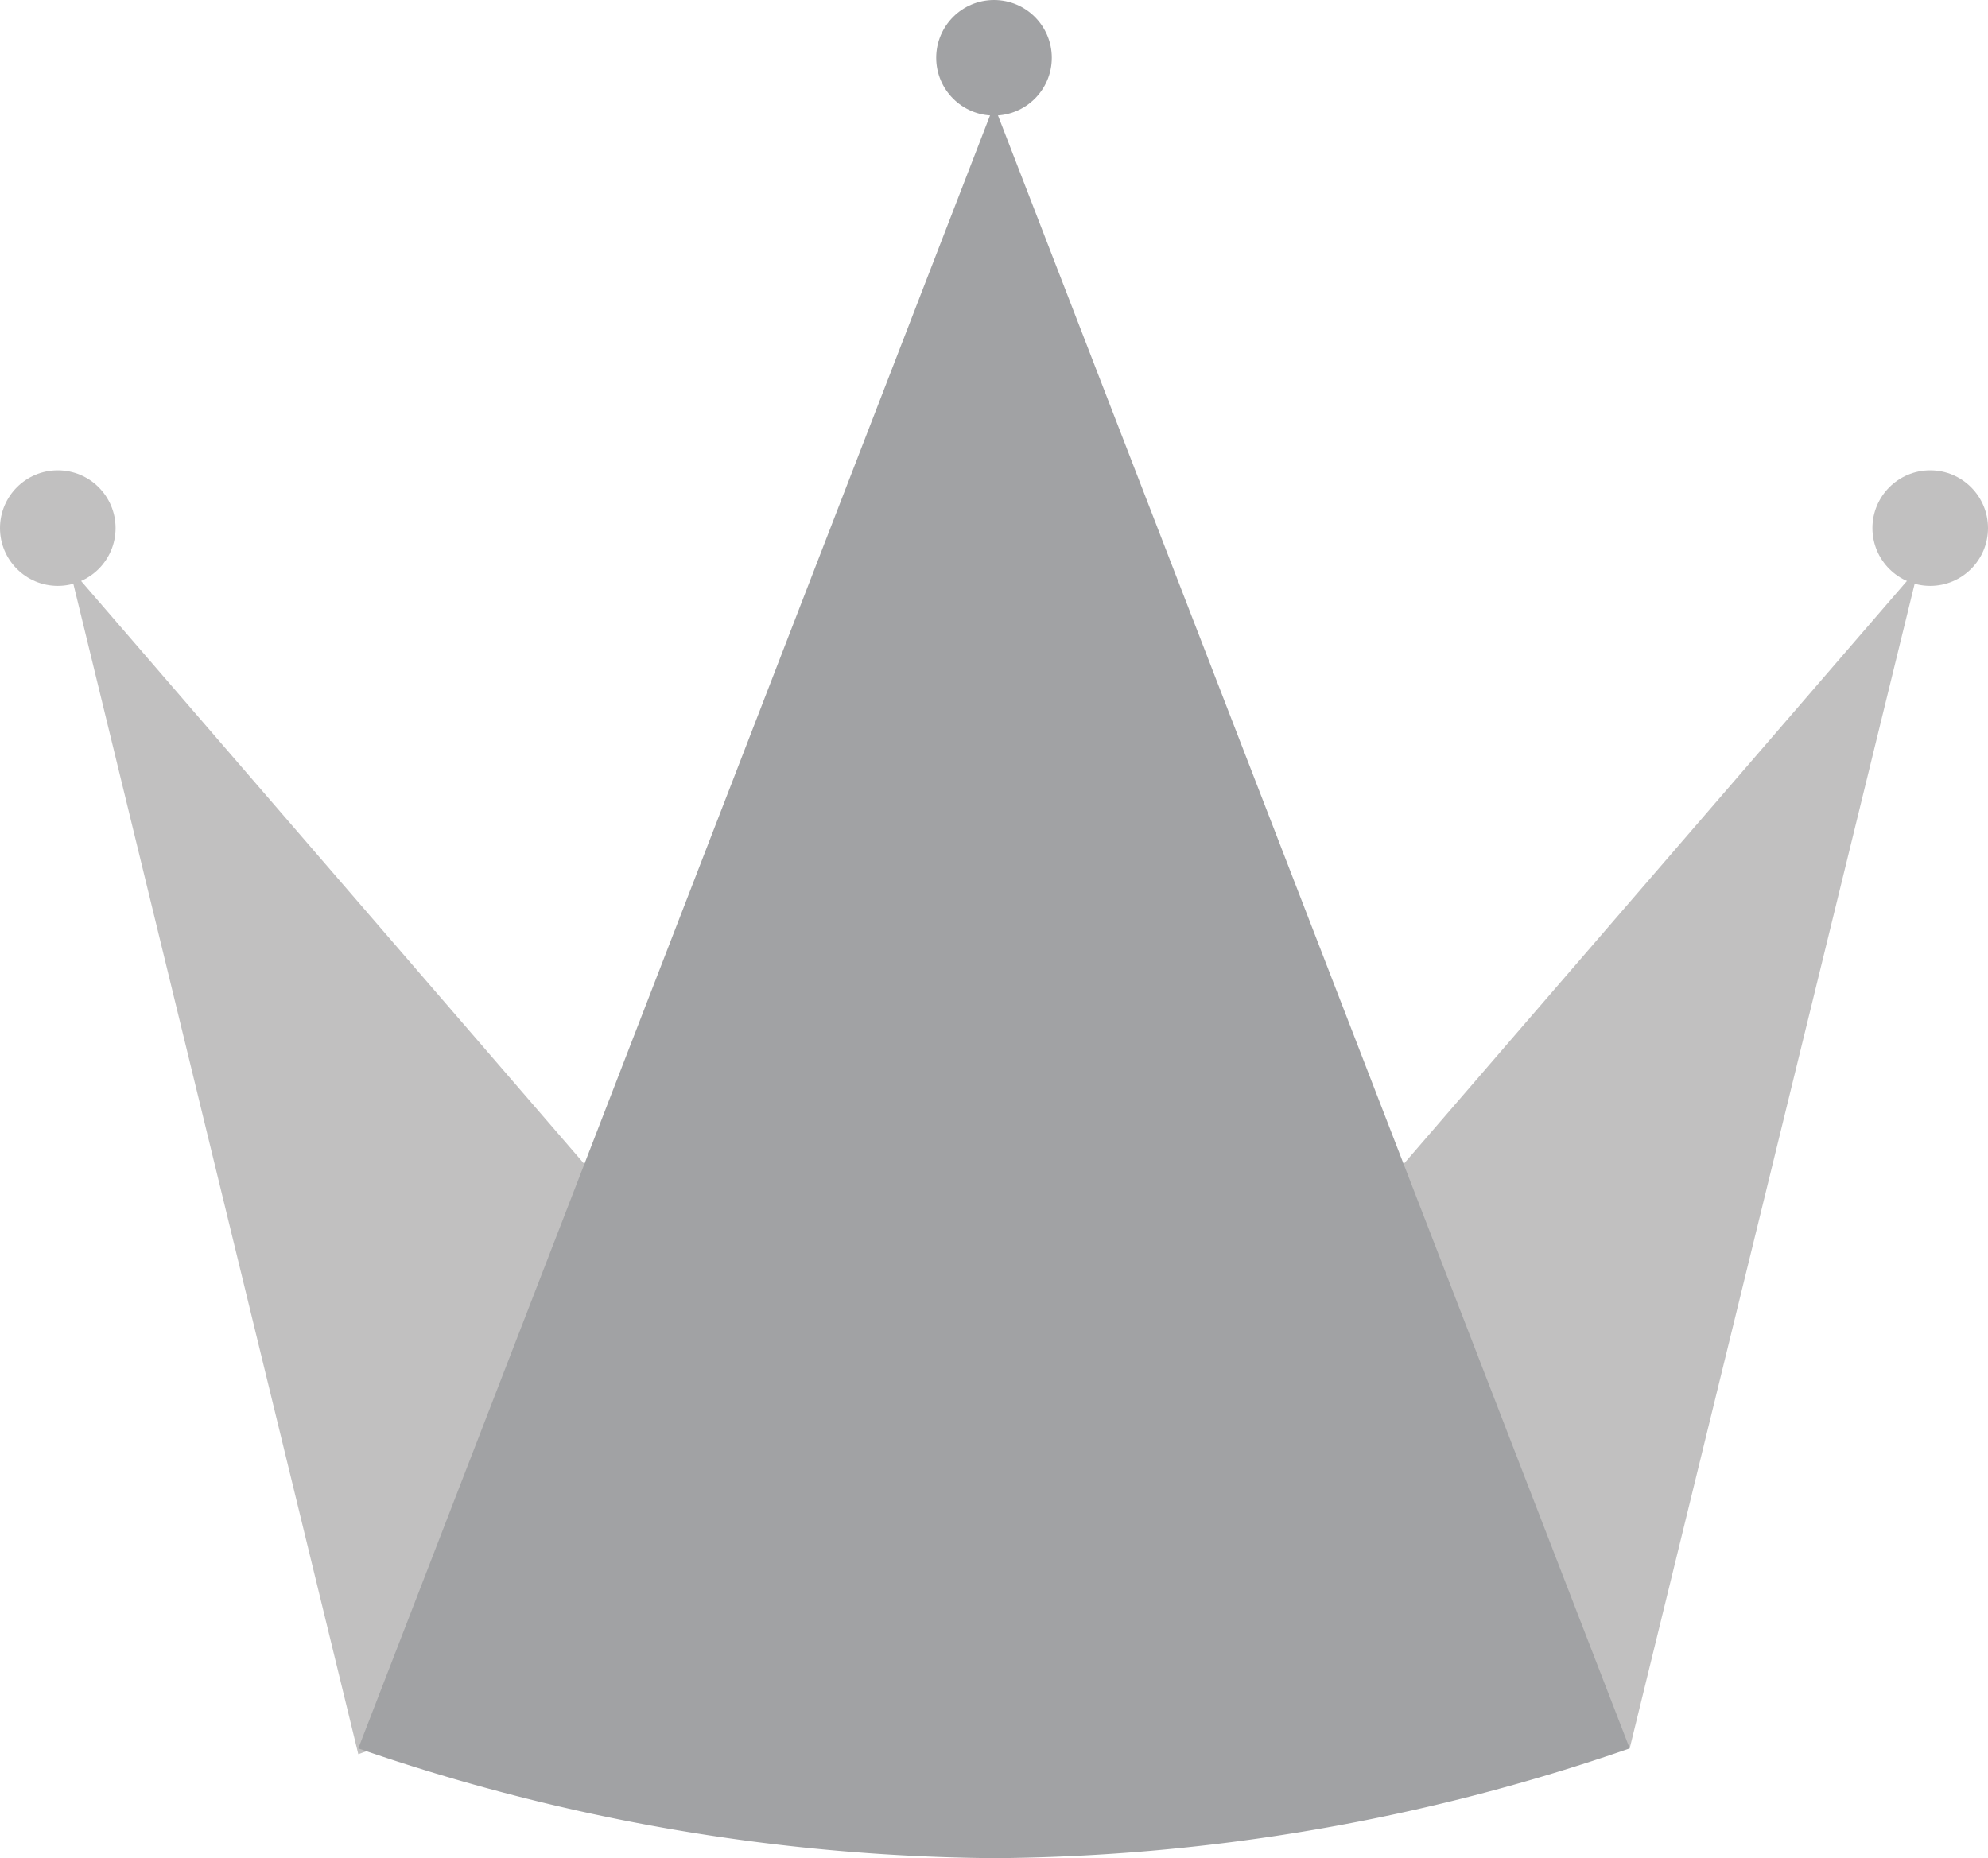
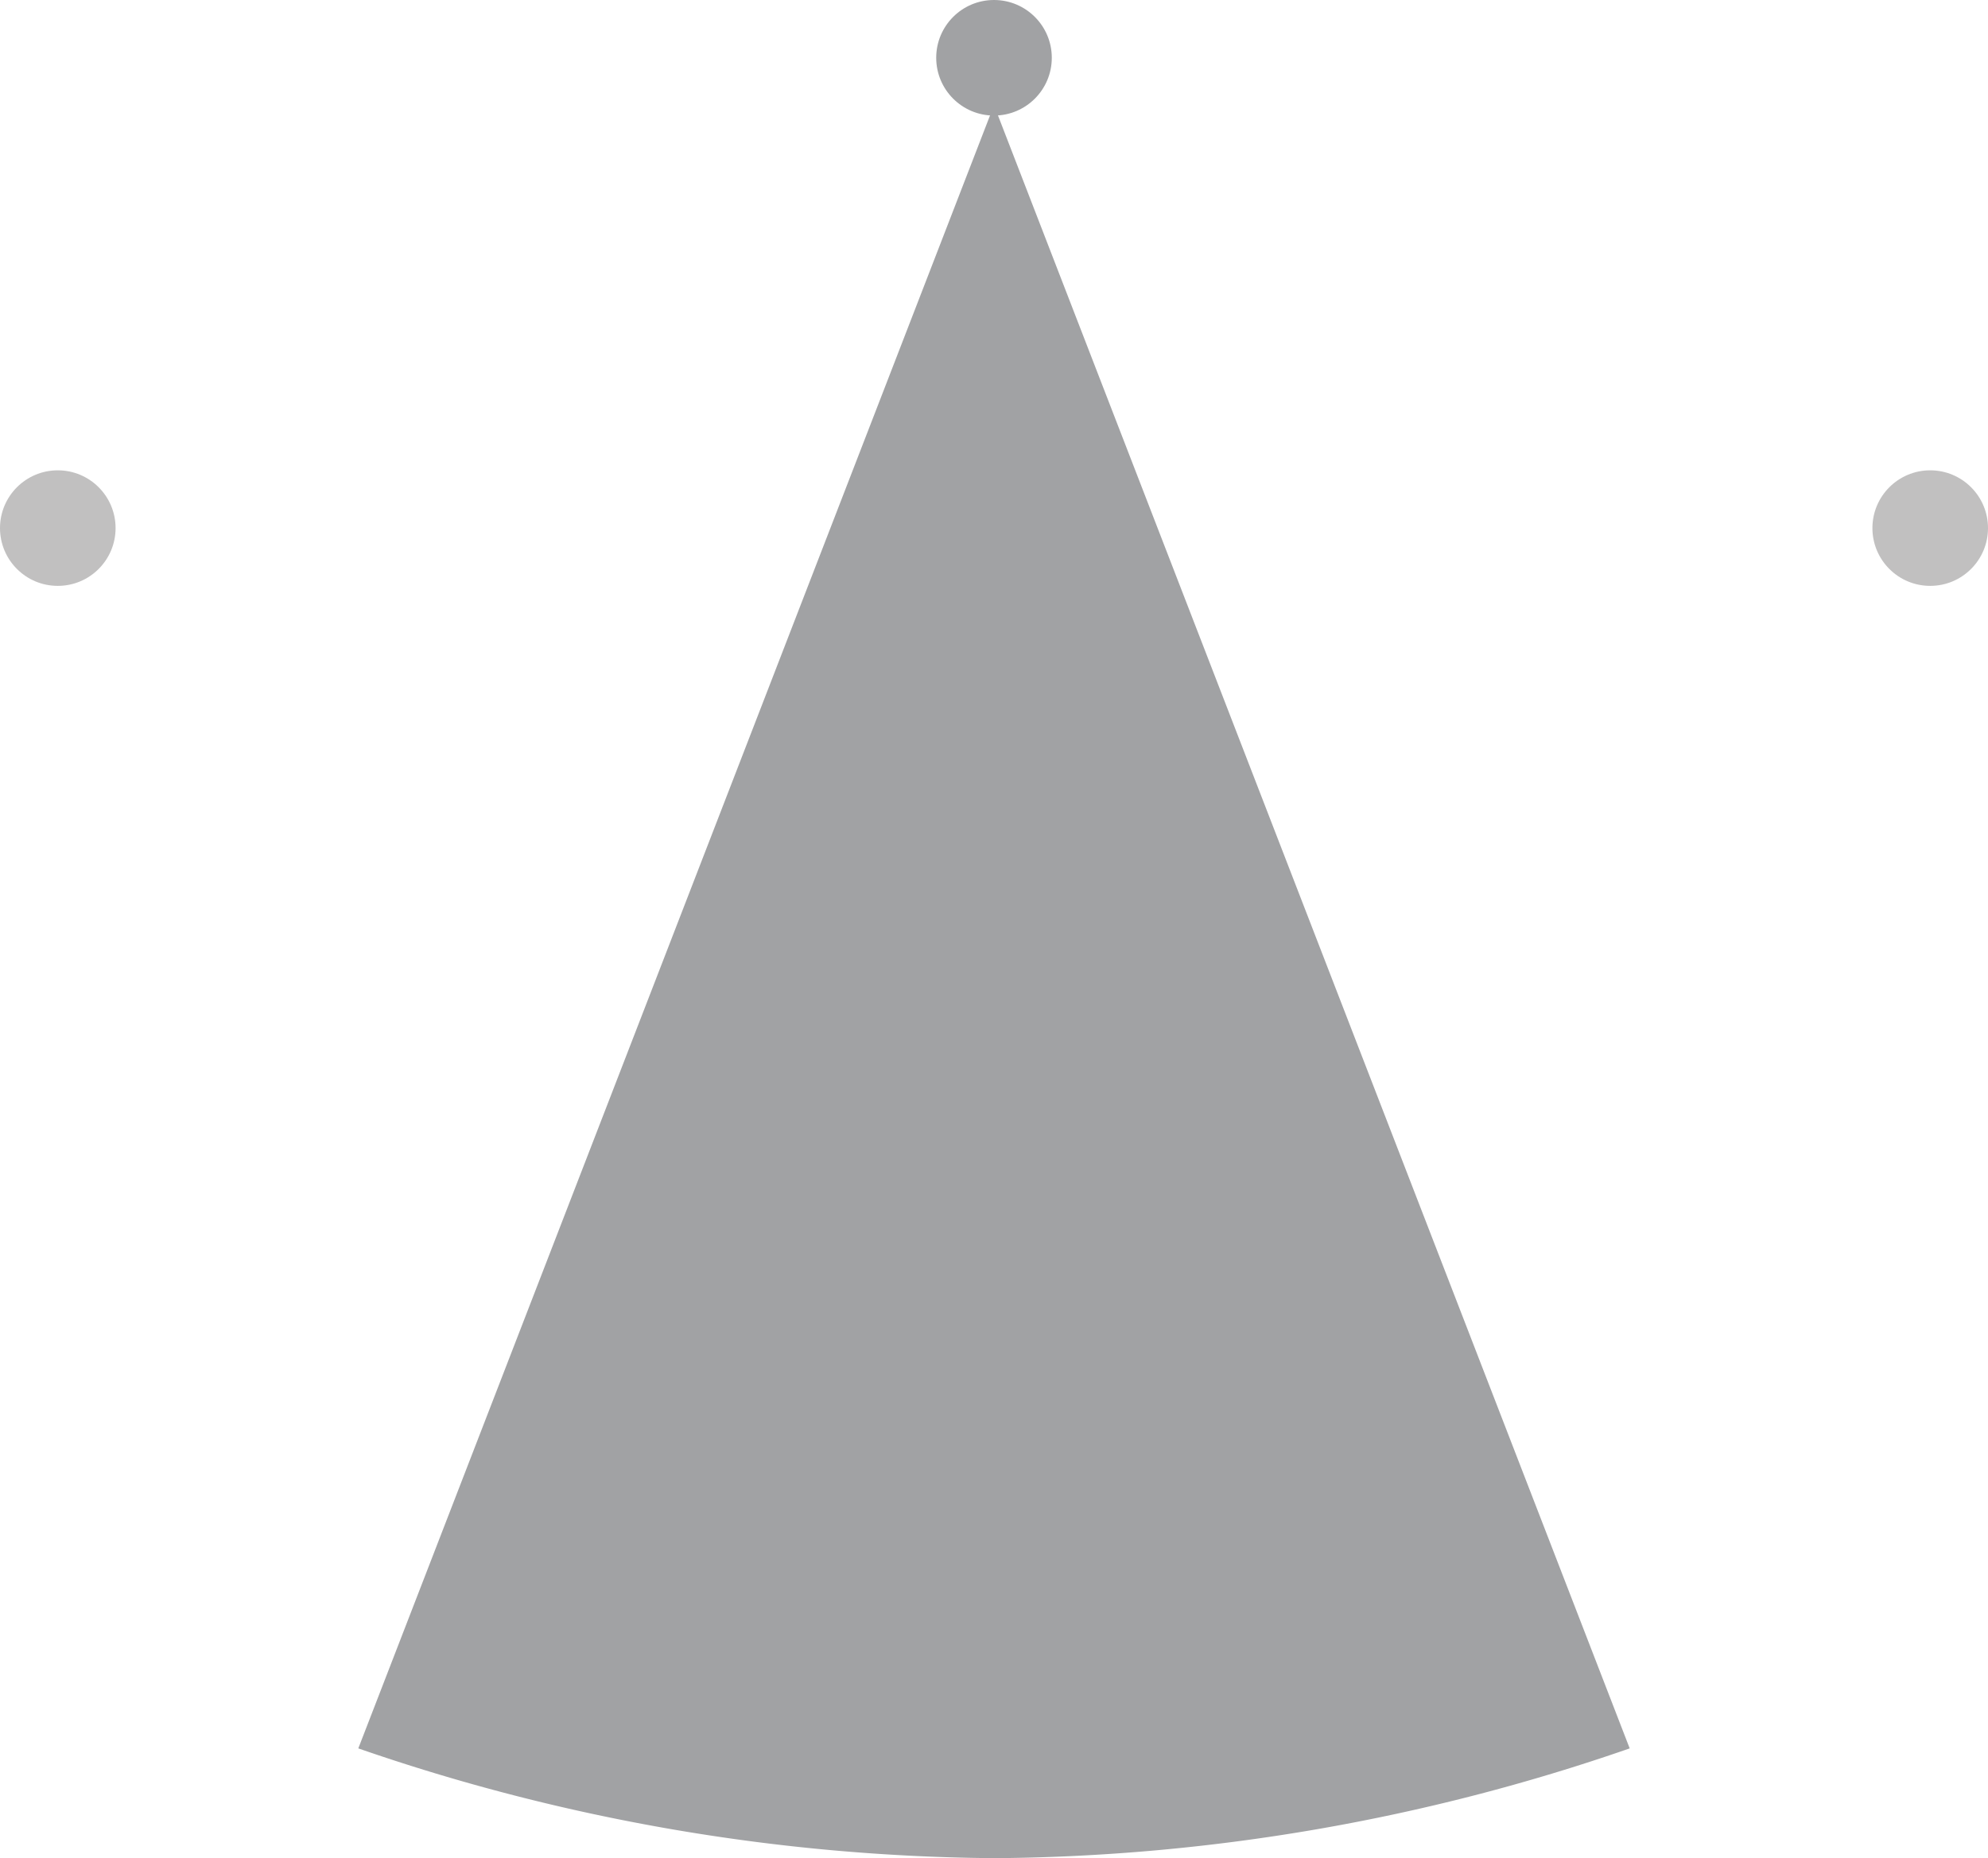
<svg xmlns="http://www.w3.org/2000/svg" viewBox="0 0 17.2 16.08">
  <defs>
    <style>.cls-1{fill:#c1c0c0;}.cls-2{fill:#a1a2a4;}</style>
  </defs>
  <g id="レイヤー_2" data-name="レイヤー 2">
    <g id="iconmonstr">
-       <path class="cls-1" d="M8.61,14.18a17.2,17.2,0,0,0-5.51,1L.6,4.91l8,9.27" />
-       <path class="cls-1" d="M8.6,14.18l8-9.27L14.1,15.13a17.14,17.14,0,0,0-5.5-1" />
      <circle class="cls-1" cx="16.7" cy="4.57" r="0.5" />
      <circle class="cls-1" cx="0.5" cy="4.57" r="0.5" />
      <path class="cls-2" d="M8.6.91,3.1,15.13a17.2,17.2,0,0,0,5.51.95,17.13,17.13,0,0,0,5.49-.95Z" />
      <circle class="cls-2" cx="8.6" cy="0.5" r="0.5" />
    </g>
  </g>
</svg>